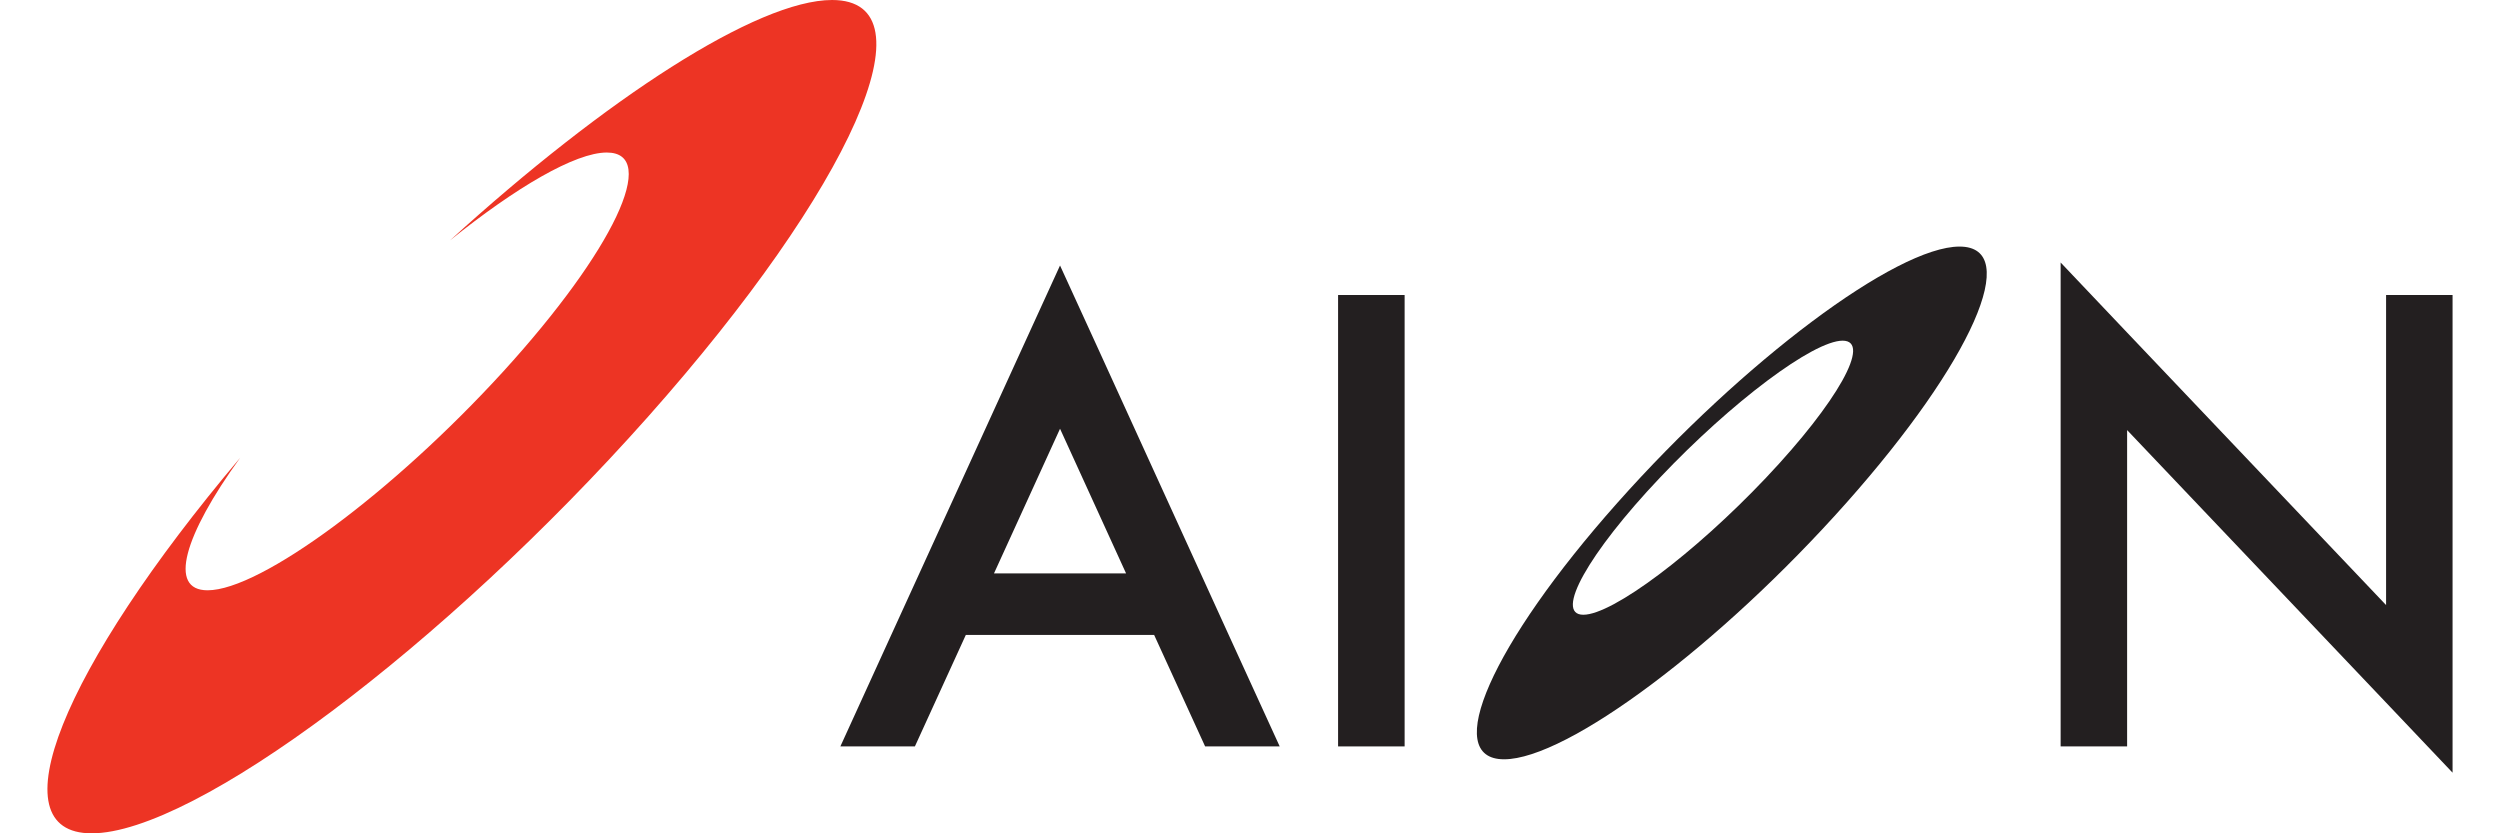
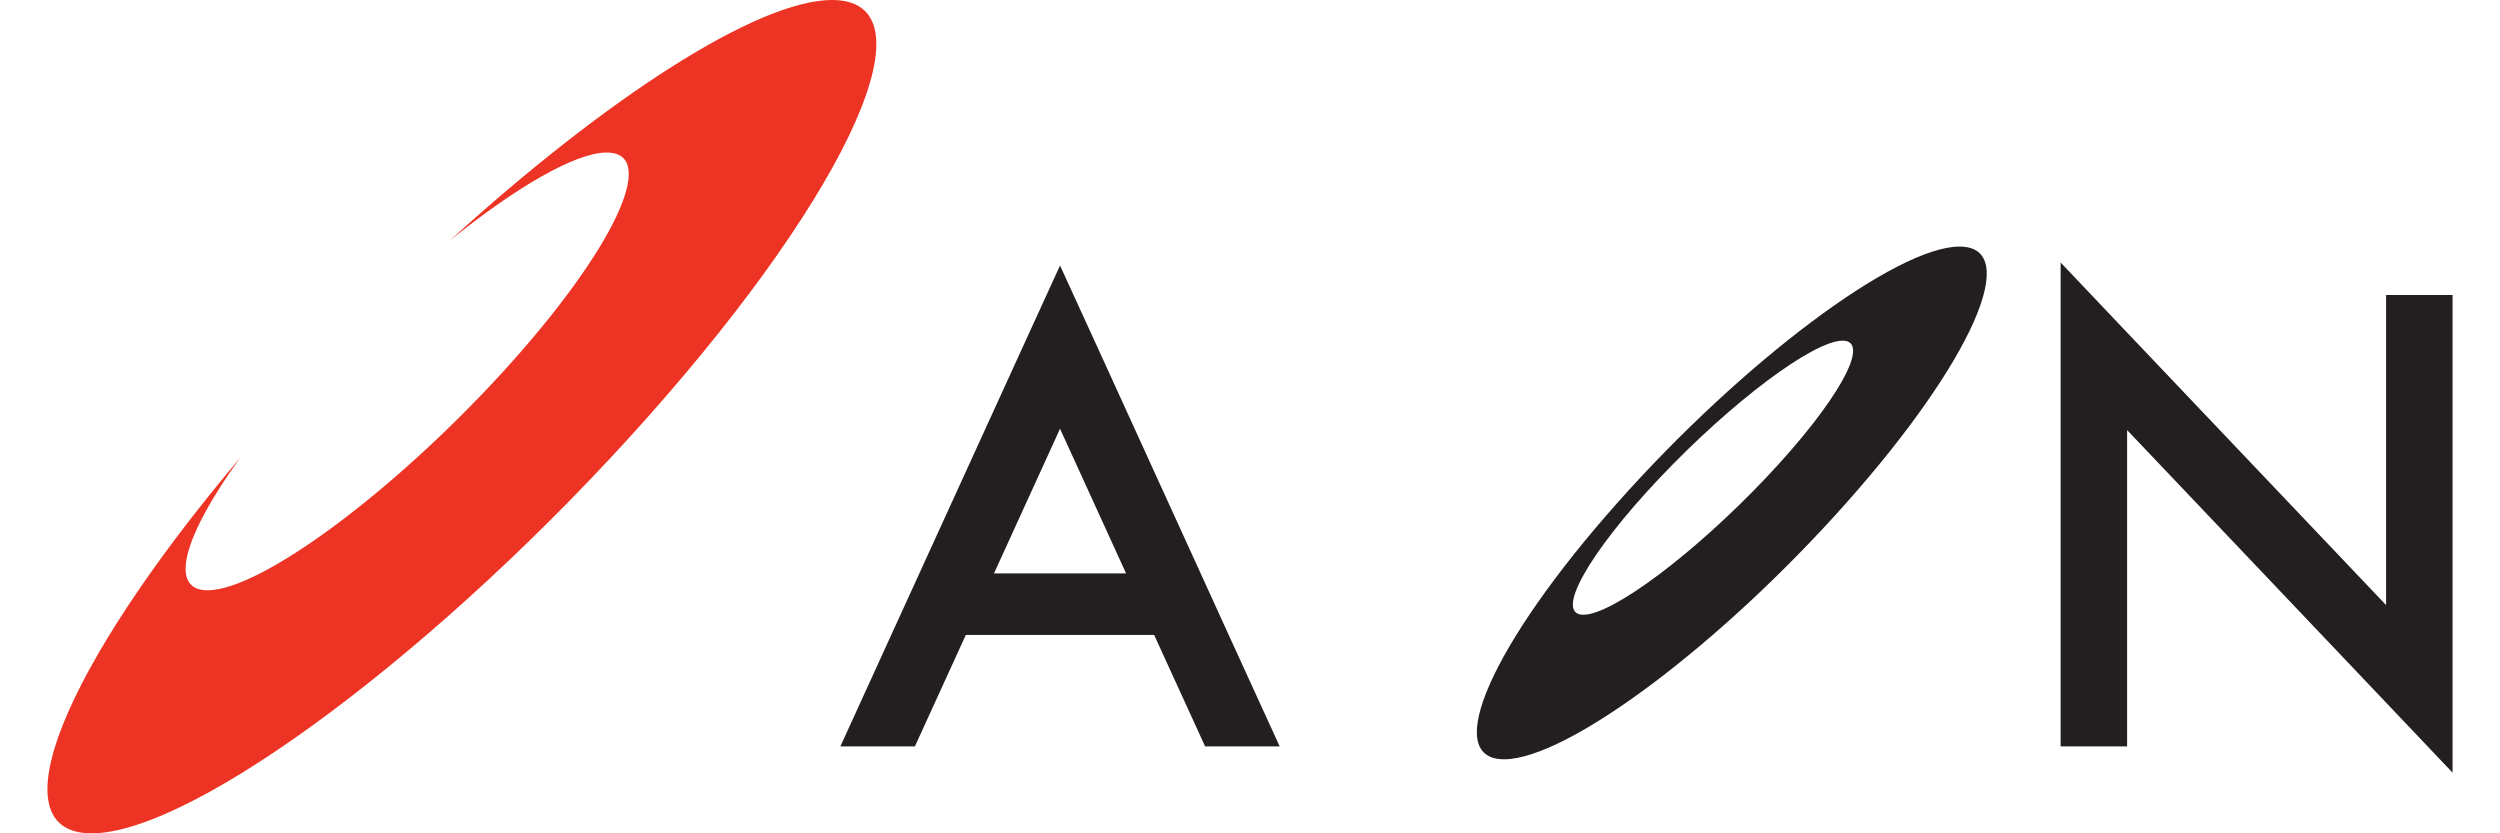
<svg xmlns="http://www.w3.org/2000/svg" xmlns:xlink="http://www.w3.org/1999/xlink" version="1.1" x="0px" y="0px" width="3000px" height="1000px" viewBox="0 0 3000 1000" enable-background="new 0 0 3000 1000" xml:space="preserve">
  <g id="_x31__xB0__tanda" display="none">
    <g display="inline">
      <g>
        <g>
          <defs>
            <path id="SVGID_1_" d="M1185.748,718.81c-45.151,88.917-118.247,172.721-220.202,183.893       c-94.506,8.38-126.63-25.605-141.07-48.416c-14.425-22.348-22.797-67.505-7.907-98.237c6.047-15.367,14.9-27.933,25.134-37.699       H103.343V1000h2672.739l120.575-281.649H1185.748V718.81z" />
          </defs>
          <clipPath id="SVGID_2_">
            <use xlink:href="#SVGID_1_" overflow="visible" />
          </clipPath>
        </g>
      </g>
      <g>
        <g>
          <defs>
            <path id="SVGID_3_" d="M1185.748,718.81c-45.151,88.917-118.247,172.721-220.202,183.893       c-94.506,8.38-126.63-25.605-141.07-48.416c-14.425-22.348-22.797-67.505-7.907-98.237c6.047-15.367,14.9-27.933,25.134-37.699       H103.343V1000h2672.739l120.575-281.649H1185.748V718.81z" />
          </defs>
          <clipPath id="SVGID_4_">
            <use xlink:href="#SVGID_3_" overflow="visible" />
          </clipPath>
          <linearGradient id="SVGID_5_" gradientUnits="userSpaceOnUse" x1="4414.233" y1="4856.594" x2="4439.665" y2="4856.594" gradientTransform="matrix(-36.793 0 0 -36.793 163510.562 179549.297)">
            <stop offset="0" style="stop-color:#000000" />
            <stop offset="1" style="stop-color:#FFFFFF" />
          </linearGradient>
          <rect x="-71.865" y="639.47" clip-path="url(#SVGID_4_)" fill="url(#SVGID_5_)" width="3161.621" height="439.419" />
        </g>
        <path fill="#0069A7" d="M118.71,605.681h60.514c0,0,179.242-562.854,179.71-562.854c-0.469,0-44.7-9.776-86.596,24.676     c-41.9,33.983-87.532,140.126-87.532,140.126l-35.84,0.473l65.181-206.24h447.389l-67.041,206.24l-34.912,0.465     c0,0,25.141-92.179,11.638-121.969c-13.497-29.8-42.831-49.354-78.212-43.312c0,0-179.708,562.86-180.165,562.86     c-0.469,0,58.65,0,59.117,0c0,0.936-7.911,40.966-7.911,40.966l-256.523,0.469L118.71,605.681z" />
-         <path fill="#0069A7" d="M1459.028,43.286h-64.713c0,0-126.16,385.016-192.741,586.133     c-36.775,110.34-116.384,244.423-241.619,258.85c-90.778,8.385-121.504-25.601-135.006-48.412     c-13.967-22.35-16.763-55.87-5.124-82.868c12.568-36.319,51.215-59.129,81.471-59.129c30.261,0,45.165,11.643,55.399,35.379     c11.639,27.937-7.448,69.366-43.296,72.167c-29.325,2.322-38.177-8.848-38.645-8.392c-4.647,3.268-4.174,9.319-1.855,14.91     c1.855,4.656,12.105,20.473,39.104,21.412c26.533,0.93,57.735-9.309,81.472-32.12c23.746-22.813,39.576-50.287,54.003-94.046     c28.404-84.735,210.43-664.8,210.43-664.8h-72.161L1198.792,0h272.348L1459.028,43.286z" />
+         <path fill="#0069A7" d="M1459.028,43.286h-64.713c0,0-126.16,385.016-192.741,586.133     c-36.775,110.34-116.384,244.423-241.619,258.85c-90.778,8.385-121.504-25.601-135.006-48.412     c-13.967-22.35-16.763-55.87-5.124-82.868c12.568-36.319,51.215-59.129,81.471-59.129c30.261,0,45.165,11.643,55.399,35.379     c11.639,27.937-7.448,69.366-43.296,72.167c-29.325,2.322-38.177-8.848-38.645-8.392c-4.647,3.268-4.174,9.319-1.855,14.91     c1.855,4.656,12.105,20.473,39.104,21.412c26.533,0.93,57.735-9.309,81.472-32.12c28.404-84.735,210.43-664.8,210.43-664.8h-72.161L1198.792,0h272.348L1459.028,43.286z" />
        <path fill="#0069A7" d="M1574.949,246.741c-58.663,21.415-96.831,113.127-125.699,177.835     c62.848-14.427,141.998-76.347,148.047-164.335C1596.83,247.213,1590.314,243.01,1574.949,246.741 M1650.84,214.609     c30.722,14.435,38.636,55.416,23.734,98.243c-27.46,80.54-136.865,151.301-235.564,156.418     c-7.446,4.656-13.029,46.097-12.564,62.85c0.467,16.767,5.585,54.935,37.238,54.935c31.665,0,83.336-43.759,114.537-88.455     l36.304-0.461c-38.645,72.163-99.626,137.338-183.899,152.234c-45.151,6.522-98.698,2.323-128.954-54.472     c-32.585-60.979,6.056-184.823,62.38-267.688C1420.856,245.343,1557.263,170.854,1650.84,214.609" />
        <path fill="#0069A7" d="M1948.795,59.117l-48.428,148.985h308.663l-7.442,45.151h-315.648c0,0-70.758,210.899-100.562,304.009     c-2.791,9.311-14.424,37.244,2.333,38.638c18.157,1.861,42.362-16.29,67.513-40.035c28.394-27.006,47.006-62.387,47.006-62.387     h31.661c-16.294,39.109-49.806,87.525-87.055,119.185c-49.814,42.36-107.542,53.534-143.39,46.09     c-45.163-9.305-63.316-37.707-48.422-114.994c11.174-56.796,92.187-290.034,92.187-290.034h-47.961l14.9-46.097h45.159     c0.464,0.473,38.645-118.712,48.42-148.977h141.065V59.117z" />
        <path fill="#0069A7" d="M1033.975,246.741c-58.652,21.415-96.832,113.127-125.69,177.835     c62.85-14.427,141.989-76.347,148.045-164.335C1055.866,247.213,1049.342,243.01,1033.975,246.741 M1109.859,214.609     c30.738,14.435,38.641,55.416,23.75,98.243c-27.47,80.54-136.871,151.301-235.577,156.418     c-7.446,4.656-13.027,46.097-12.562,62.85c0.46,16.767,5.583,54.935,37.24,54.935c31.657,0,83.339-43.759,114.525-88.455     l36.325-0.461c-38.645,72.163-99.635,137.338-183.903,152.234c-45.159,6.522-98.702,2.323-128.958-54.472     c-32.589-60.979,6.056-184.823,62.387-267.688C879.419,245.343,1016.286,170.854,1109.859,214.609" />
        <path fill="#0069A7" d="M689.007,246.741c-58.659,21.415-96.838,113.127-125.699,177.835     c62.845-14.427,141.989-76.347,148.045-164.335C710.881,247.213,704.366,243.01,689.007,246.741 M764.892,214.609     c30.724,14.435,38.645,55.416,23.74,98.243c-27.46,80.54-136.869,151.301-235.566,156.418     c-7.452,4.656-13.035,46.097-12.566,62.85c0.463,16.767,5.579,54.935,37.244,54.935c31.657,0,83.331-43.759,114.528-88.455     l36.304-0.461c-38.645,72.163-99.623,137.338-183.893,152.234c-45.16,6.522-98.699,2.323-128.954-54.472     c-32.593-60.979,6.054-184.823,62.381-267.688C534.439,245.343,671.321,170.854,764.892,214.609" />
-         <path fill="#0069A7" d="M2012.568,135c0-18.145,14.902-33.047,33.055-33.047c18.16,0,33.053,14.902,33.053,33.047     c0,18.167-14.894,33.062-33.053,33.062C2027.47,168.062,2012.568,153.167,2012.568,135 M2007.452,135     c0,20.958,17.226,38.186,38.171,38.186c20.957,0,38.172-17.228,38.172-38.186c0-20.942-17.215-38.17-38.172-38.17     C2024.211,96.83,2007.452,114.058,2007.452,135" />
        <path fill="#0069A7" d="M2045.624,132.687c5.125,0,9.776-0.473,9.776-6.529c0-5.121-4.651-6.05-8.844-6.05h-8.383v12.579     H2045.624z M2037.705,155.497h-6.041v-40.978h15.349c9.784,0,14.437,3.732,14.437,11.639c0,7.444-4.653,10.711-10.701,11.174     l11.633,18.166h-6.981l-10.707-17.693h-6.988V155.497L2037.705,155.497z" />
        <polygon fill="#FFFFFF" points="1221.123,808.661 1185.748,808.661 1190.408,783.52 1290.966,783.52 1286.305,808.661      1249.998,808.661 1229.044,918.528 1200.184,918.528    " />
        <polygon fill="#FFFFFF" points="1389.199,860.799 1341.248,860.799 1335.198,893.854 1389.199,893.854 1384.077,918.528      1301.672,918.528 1327.281,783.52 1407.354,783.52 1402.238,808.196 1351.482,808.196 1345.899,836.598 1394.315,836.598    " />
        <path fill="#FFFFFF" d="M1526.537,914.808c-6.983,3.261-19.093,5.581-35.39,5.581c-35.839,0-59.584-21.41-59.584-57.258     c0-30.734,13.494-54.47,33.985-67.974c13.966-9.774,30.265-14.425,49.35-14.425c14.427,0,25.601,3.255,29.794,5.577     l-7.921,23.284c-3.722-1.865-13.029-4.187-24.674-4.187c-11.633,0-22.813,3.714-30.724,10.234     c-11.166,9.311-18.622,24.68-18.622,43.771c0,21.415,12.103,35.846,35.847,35.846c9.776,0,19.095-1.402,25.609-4.189     L1526.537,914.808z" />
        <polygon fill="#FFFFFF" points="1616.38,783.52 1606.612,835.66 1655.497,835.66 1665.267,783.52 1694.608,783.52      1668.526,918.528 1639.666,918.528 1650.367,861.272 1601.49,861.272 1590.783,918.528 1561.922,918.528 1587.527,783.52    " />
        <path fill="#FFFFFF" d="M1715.546,918.528l25.609-135.008h33.985l17.688,51.678c5.589,17.226,8.842,31.2,12.104,46.086h0.465     c0.471-13.971,2.799-28.861,6.058-48.408l9.311-48.889h26.997l-25.601,135.014h-29.8L1773.744,865     c-6.06-18.63-9.775-30.734-13.039-47.032h-0.464c-1.398,13.041-4.652,32.124-8.378,53.538l-8.852,47.022H1715.546z" />
        <path fill="#FFFFFF" d="M1933.428,896.655c23.274,0,39.099-33.057,39.099-58.194c0-16.771-6.047-33.055-27.464-33.055     c-24.207,0-40.029,32.583-40.029,58.192C1905.035,882.215,1913.877,896.655,1933.428,896.655L1933.428,896.655z      M1929.235,920.389c-34.916,0-54.47-24.674-54.47-56.331c0-24.201,8.853-47.945,24.213-63.31     c12.571-12.106,30.257-19.558,49.816-19.558c35.844,0,54.466,24.215,54.466,56.331c0,24.209-8.853,48.42-23.747,63.313     C1966.944,913.402,1949.717,920.389,1929.235,920.389L1929.235,920.389z" />
        <polygon fill="#FFFFFF" points="2055.858,783.52 2084.733,783.52 2063.783,892.929 2115.457,892.929 2110.808,918.528      2030.265,918.528    " />
        <path fill="#FFFFFF" d="M2203.911,896.655c23.284,0,39.109-33.057,39.109-58.194c0-16.771-6.056-33.055-27.006-33.055     c-24.208,0-40.032,32.583-40.032,58.192C2175.51,882.215,2184.358,896.655,2203.911,896.655L2203.911,896.655z M2199.725,920.389     c-34.916,0-54.473-24.674-54.473-56.331c0-24.201,8.841-47.945,24.208-63.31c12.578-12.106,30.265-19.558,49.814-19.558     c35.852,0,54.477,24.215,54.477,56.331c0,24.209-8.854,48.42-23.744,63.313C2237.432,913.402,2220.21,920.389,2199.725,920.389     L2199.725,920.389z" />
        <path fill="#FFFFFF" d="M2412.014,912.014c-10.242,3.259-26.541,7.452-43.771,7.452c-18.61,0-33.977-4.658-44.688-14.904     c-10.701-9.305-17.226-24.205-17.226-41.431c0-25.143,10.242-47.018,27.471-61.914c15.369-12.574,36.318-19.554,59.596-19.554     c17.218,0,30.257,3.255,35.846,6.048l-8.848,24.213c-6.052-2.805-16.757-5.591-28.396-5.591     c-13.503,0-25.143,3.728-34.458,10.711c-11.63,9.311-19.553,25.136-19.553,43.754c0,22.813,13.506,33.993,34.46,33.993     c6.979,0,11.63-0.938,14.892-2.332l5.581-28.402h-20.939l4.651-22.813h48.887L2412.014,912.014z" />
        <polygon fill="#FFFFFF" points="2509.311,783.52 2483.712,918.528 2454.851,918.528 2480.456,783.52    " />
-         <polygon fill="#FFFFFF" points="2618.253,860.799 2570.308,860.799 2563.779,893.854 2617.794,893.854 2613.129,918.528      2530.267,918.528 2555.872,783.52 2635.939,783.52 2631.288,808.196 2580.077,808.196 2574.49,836.598 2622.913,836.598    " />
        <path fill="#FFFFFF" d="M2660.153,886.871c7.919,4.66,19.084,8.385,31.662,8.385c11.166,0,21.414-5.124,21.414-15.832     c0-7.919-5.589-12.57-18.159-19.091c-14.43-7.446-27.938-18.62-27.938-35.848c0-27,23.75-43.755,53.077-43.755     c16.297,0,25.605,3.718,31.654,6.518l-8.842,24.203c-4.186-2.334-13.958-6.048-25.14-5.589c-13.496,0-20.483,6.522-20.483,13.962     c0,7.925,8.375,13.043,19.557,19.091c16.291,8.388,26.531,19.554,26.531,35.848c0,29.796-24.674,45.624-54.468,45.624     c-18.618,0-32.12-5.116-38.642-9.771L2660.153,886.871z" />
      </g>
      <g>
        <g>
          <defs>
            <path id="SVGID_6_" d="M1185.748,718.81c-45.151,88.917-118.247,172.721-220.202,183.893       c-94.506,8.38-126.63-25.605-141.07-48.416c-14.425-22.348-22.797-67.505-7.907-98.237c6.047-15.367,14.9-27.933,25.134-37.699       H103.343V1000h2672.739l120.575-281.649H1185.748V718.81z" />
          </defs>
          <clipPath id="SVGID_7_">
            <use xlink:href="#SVGID_6_" overflow="visible" />
          </clipPath>
        </g>
      </g>
    </g>
  </g>
  <g id="_x32__xB0__tanda">
    <g>
      <path fill="#231F20" d="M1474.449,761.903l-33.656-73.808l-123.946-271.626l-44.811-97.88l-44.75,97.88L1103.22,688.095    l-33.726,73.808l-61.056,133.796h89.434l61.118-133.796h225.965l61.188,133.796h89.5L1474.449,761.903z M1192.78,688.095    l79.256-173.611l79.257,173.611H1192.78z" />
-       <rect x="1605.702" y="354.011" fill="#231F20" width="79.842" height="541.687" />
      <polygon fill="#231F20" points="2943.079,354.011 2943.079,927.204 2863.299,843.149 2552.542,516.11 2552.542,895.698     2472.761,895.698 2472.761,315.002 2552.542,399.088 2863.299,726.092 2863.299,354.011   " />
      <line fill="#231F20" x1="1474.449" y1="761.903" x2="1440.793" y2="688.095" />
      <path fill="#231F20" d="M2351.429,295.891c-75.797,0-259.752,137.705-410.701,307.63    c-150.949,169.864-211.744,307.634-135.812,307.634c75.928,0,259.752-137.77,410.635-307.634    C2366.563,433.595,2427.356,295.891,2351.429,295.891z M2119.269,573.254c-85.909,90.8-184.151,164.446-219.246,164.446    c-35.223,0,5.872-73.646,91.846-164.446c85.974-90.8,184.086-164.446,219.313-164.446    C2246.338,408.808,2205.178,482.454,2119.269,573.254z" />
      <path fill="#ED3424" d="M998.521,0C908.96,0,726.96,118.2,540.074,288.422c79.06-63.635,150.294-105.388,188.064-105.388    c63.666,0,8.019,117.62-124.137,262.662C471.579,590.769,312.739,708.35,249.073,708.35c-47.551,0-28.504-65.493,39.074-158.967    C74.515,802.347-5.919,1000,109.999,1000c123.422,0,422.314-223.876,667.714-500C1022.985,223.841,1121.874,0,998.521,0z" />
    </g>
  </g>
  <g id="Tarjetas" display="none">
    <g id="MasterCard" display="inline">
      <g>
        <rect x="1281.048" y="106.922" fill="#F16122" width="437.487" height="786.167" />
        <path fill="#E91D25" d="M1308.839,500.006c-0.15-153.413,70.27-298.372,190.953-393.083     C1282.702-63.727,968.38-26.074,797.731,191.026C627.095,408.131,664.746,722.453,881.85,893.089     c181.322,142.544,436.618,142.544,617.942,0C1379.108,798.378,1308.688,653.429,1308.839,500.006z" />
        <path fill="#F59D1F" d="M2308.742,500.006c0,276.128-223.83,499.987-499.958,499.987c-112.057,0-220.886-37.637-308.992-106.904     c217.101-170.705,254.711-485.081,83.996-702.183c-24.563-31.224-52.761-59.434-83.996-83.984     c217.089-170.649,531.41-132.996,702.046,84.093C2271.091,279.119,2308.742,387.948,2308.742,500.006z" />
        <path fill="#F59D1F" d="M2261.026,809.824v-16.1h6.498v-3.281h-16.535v3.281h6.499v16.1H2261.026z M2293.117,809.824v-19.407     h-5.059l-5.834,13.346l-5.831-13.346h-5.059v19.407h3.566V795.19l5.468,12.616h3.716l5.464-12.643v14.661H2293.117z" />
      </g>
    </g>
  </g>
</svg>